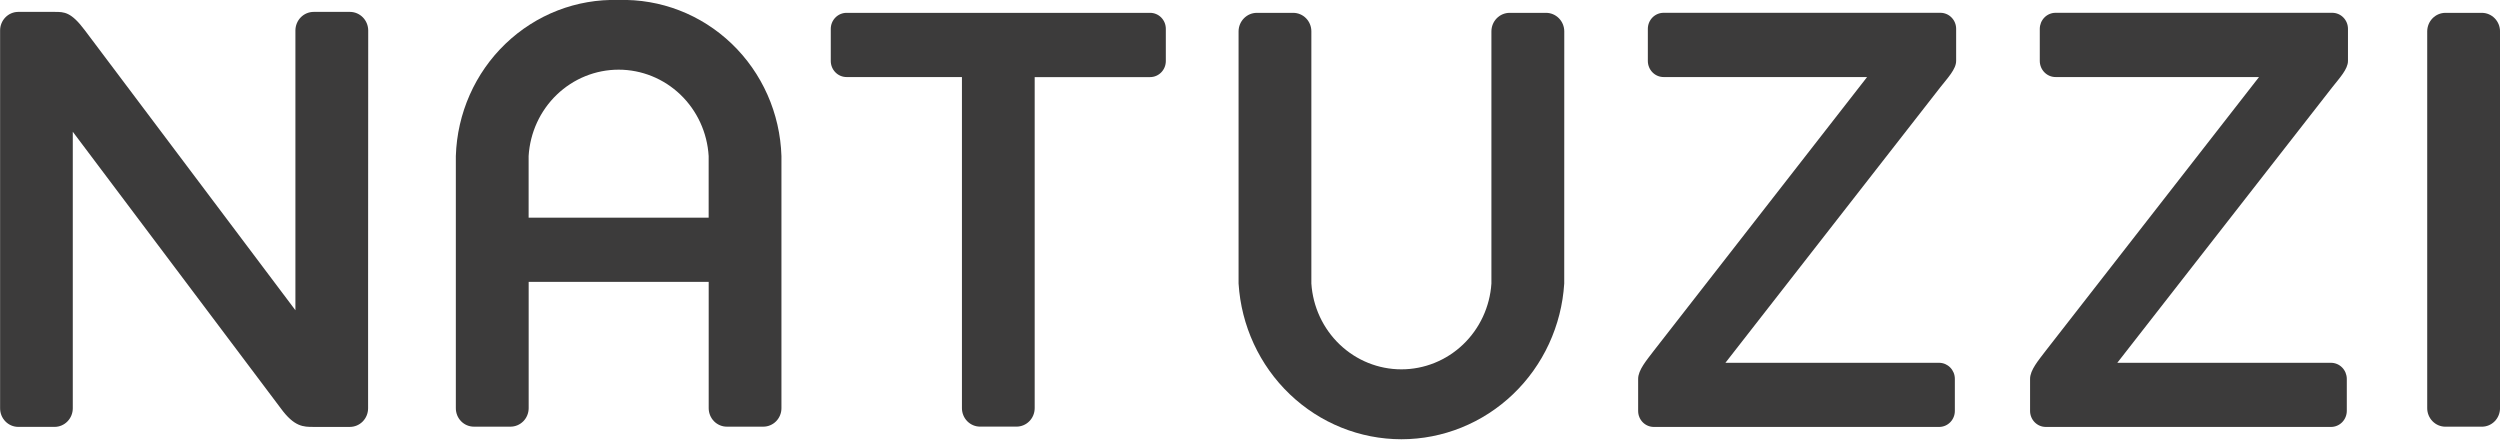
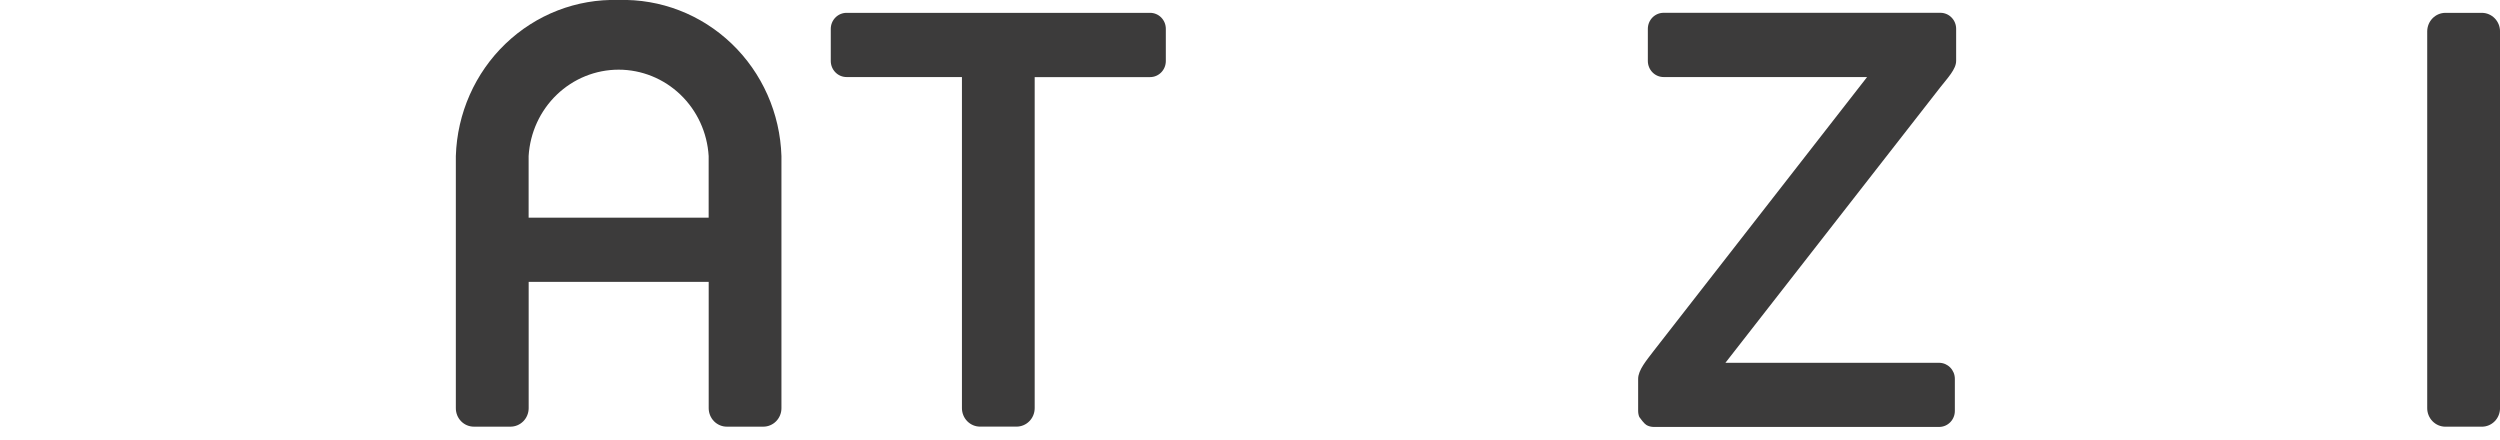
<svg xmlns="http://www.w3.org/2000/svg" width="182" height="32" viewBox="0 0 182 32" fill="none">
  <g clip-path="url(#clip0_1548_1202)">
-     <path d="M26.797 21.776V29.725C26.797 30.083 26.657 30.427 26.409 30.681C26.161 30.935 25.824 31.078 25.472 31.079H22.823C22.09 31.079 21.426 31.079 20.435 29.719L5.299 9.592V29.723C5.299 30.08 5.161 30.422 4.914 30.676C4.668 30.93 4.333 31.074 3.983 31.077H1.324C1.15 31.076 0.977 31.04 0.817 30.971C0.657 30.902 0.511 30.802 0.389 30.675C0.267 30.549 0.17 30.399 0.104 30.235C0.039 30.071 0.006 29.895 0.007 29.718V2.22C0.006 1.863 0.145 1.52 0.391 1.266C0.638 1.012 0.973 0.868 1.324 0.866H3.983C4.684 0.866 5.177 0.866 6.188 2.22L21.506 22.585V2.22C21.507 1.861 21.646 1.518 21.895 1.264C22.143 1.01 22.48 0.867 22.831 0.866H25.48C25.832 0.868 26.168 1.011 26.417 1.265C26.665 1.518 26.805 1.862 26.806 2.22L26.797 21.776Z" fill="#3C3B3B" />
    <path d="M180.676 0.935H178.026C177.675 0.936 177.338 1.079 177.09 1.332C176.841 1.585 176.702 1.928 176.701 2.286V29.718C176.702 30.075 176.842 30.417 177.091 30.669C177.339 30.921 177.675 31.063 178.026 31.063H180.676C180.85 31.064 181.022 31.029 181.183 30.962C181.344 30.894 181.49 30.795 181.613 30.67C181.736 30.545 181.834 30.397 181.9 30.233C181.967 30.07 182.002 29.895 182.002 29.718V2.286C182.002 2.108 181.968 1.933 181.901 1.769C181.834 1.605 181.737 1.456 181.614 1.331C181.491 1.205 181.344 1.106 181.184 1.038C181.023 0.97 180.851 0.935 180.676 0.935Z" fill="#3C3B3B" />
-     <path d="M113.879 2.286C113.879 2.108 113.844 1.932 113.777 1.767C113.71 1.603 113.611 1.454 113.487 1.328C113.363 1.203 113.216 1.103 113.055 1.036C112.893 0.968 112.72 0.934 112.545 0.935H109.903C109.729 0.935 109.556 0.97 109.395 1.037C109.234 1.105 109.088 1.205 108.964 1.33C108.841 1.455 108.743 1.604 108.676 1.768C108.609 1.932 108.575 2.108 108.575 2.286V20.639C108.464 22.333 107.725 23.922 106.508 25.082C105.291 26.243 103.687 26.888 102.021 26.888C100.354 26.888 98.75 26.243 97.533 25.082C96.316 23.922 95.578 22.333 95.467 20.639V2.286C95.468 2.108 95.434 1.932 95.367 1.768C95.301 1.604 95.203 1.455 95.08 1.329C94.957 1.204 94.811 1.104 94.65 1.037C94.488 0.969 94.316 0.935 94.142 0.935H91.496C91.145 0.936 90.808 1.079 90.559 1.332C90.31 1.585 90.169 1.928 90.168 2.286V20.639C90.359 23.71 91.691 26.592 93.893 28.698C96.095 30.804 99.002 31.977 102.022 31.977C105.041 31.977 107.948 30.804 110.15 28.698C112.352 26.592 113.684 23.71 113.876 20.639L113.879 2.286Z" fill="#3C3B3B" />
    <path d="M45.032 -1.93813e-05C41.983 -0.092 39.024 1.053 36.803 3.183C34.582 5.312 33.28 8.253 33.185 11.36V29.716C33.184 29.892 33.218 30.067 33.283 30.231C33.349 30.394 33.446 30.543 33.569 30.668C33.691 30.793 33.836 30.892 33.996 30.959C34.157 31.027 34.328 31.061 34.501 31.061H37.16C37.511 31.062 37.848 30.92 38.097 30.668C38.346 30.416 38.486 30.073 38.487 29.716V20.519H51.593V29.716C51.593 29.893 51.628 30.068 51.694 30.232C51.761 30.396 51.859 30.544 51.982 30.669C52.105 30.794 52.251 30.893 52.412 30.96C52.573 31.028 52.745 31.062 52.919 31.061H55.562C55.736 31.062 55.908 31.028 56.069 30.96C56.23 30.893 56.377 30.794 56.5 30.669C56.623 30.544 56.721 30.396 56.788 30.232C56.855 30.069 56.889 29.893 56.889 29.716V11.36C56.792 8.252 55.489 5.311 53.266 3.181C51.043 1.051 48.081 -0.093 45.032 -1.93813e-05ZM51.59 15.846H38.484V11.36C38.585 9.658 39.319 8.06 40.537 6.891C41.755 5.723 43.364 5.072 45.037 5.072C46.71 5.072 48.319 5.723 49.537 6.891C50.755 8.06 51.489 9.658 51.59 11.36V15.846Z" fill="#3C3B3B" />
    <path d="M83.729 0.935H61.627C61.324 0.935 61.032 1.058 60.817 1.277C60.602 1.495 60.48 1.792 60.48 2.102V4.438C60.48 4.748 60.601 5.046 60.816 5.265C61.031 5.485 61.323 5.609 61.627 5.609H70.029V29.712C70.029 29.889 70.063 30.064 70.129 30.227C70.195 30.39 70.292 30.538 70.414 30.663C70.537 30.788 70.682 30.887 70.842 30.955C71.001 31.023 71.173 31.058 71.346 31.058H74C74.174 31.058 74.346 31.024 74.507 30.956C74.667 30.889 74.813 30.79 74.936 30.665C75.059 30.54 75.157 30.392 75.224 30.228C75.29 30.065 75.325 29.89 75.325 29.712V5.613H83.727C83.878 5.613 84.027 5.583 84.166 5.524C84.305 5.465 84.432 5.378 84.538 5.269C84.644 5.161 84.729 5.031 84.786 4.889C84.843 4.747 84.872 4.595 84.872 4.441V2.102C84.872 1.948 84.843 1.796 84.786 1.654C84.729 1.513 84.644 1.384 84.538 1.275C84.431 1.167 84.305 1.081 84.166 1.023C84.027 0.964 83.879 0.935 83.729 0.935Z" fill="#3C3B3B" />
-     <path d="M142.407 4.438V2.098C142.407 1.945 142.378 1.792 142.32 1.651C142.262 1.509 142.177 1.38 142.07 1.272C141.963 1.163 141.837 1.077 141.697 1.019C141.558 0.961 141.408 0.931 141.258 0.932H121.109C120.805 0.932 120.514 1.055 120.299 1.273C120.084 1.492 119.963 1.789 119.963 2.098V4.438C119.963 4.748 120.084 5.045 120.298 5.265C120.513 5.485 120.805 5.609 121.109 5.609H135.924L120.403 25.527C119.876 26.222 119.257 26.936 119.257 27.58V29.909C119.256 30.063 119.284 30.215 119.341 30.358C119.398 30.501 119.483 30.63 119.589 30.739C119.696 30.848 119.823 30.935 119.963 30.993C120.102 31.052 120.252 31.081 120.403 31.081H141.16C141.312 31.082 141.462 31.052 141.602 30.994C141.742 30.935 141.87 30.849 141.977 30.74C142.084 30.631 142.169 30.502 142.227 30.359C142.285 30.216 142.314 30.063 142.313 29.909V27.58C142.313 27.426 142.283 27.273 142.225 27.131C142.166 26.99 142.081 26.861 141.974 26.752C141.867 26.644 141.74 26.558 141.601 26.499C141.461 26.441 141.311 26.411 141.16 26.412H125.61L141.258 6.35C141.785 5.679 142.407 5.034 142.407 4.438Z" fill="#3C3B3B" />
-     <path d="M170.932 4.438V2.098C170.932 1.789 170.812 1.493 170.598 1.275C170.384 1.056 170.094 0.933 169.791 0.932H149.649C149.499 0.931 149.349 0.961 149.209 1.019C149.07 1.077 148.943 1.163 148.836 1.271C148.729 1.38 148.643 1.508 148.585 1.65C148.527 1.792 148.497 1.944 148.496 2.098V4.438C148.497 4.592 148.527 4.745 148.585 4.887C148.643 5.029 148.728 5.158 148.835 5.267C148.942 5.376 149.069 5.462 149.209 5.521C149.348 5.58 149.498 5.61 149.649 5.609H164.456L148.935 25.527C148.408 26.222 147.789 26.936 147.789 27.58V29.909C147.788 30.063 147.817 30.215 147.874 30.357C147.932 30.5 148.016 30.629 148.123 30.738C148.229 30.846 148.356 30.933 148.495 30.992C148.634 31.051 148.784 31.081 148.935 31.081H169.697C170.002 31.081 170.295 30.957 170.51 30.737C170.726 30.518 170.847 30.22 170.847 29.909V27.58C170.845 27.27 170.723 26.973 170.508 26.754C170.293 26.536 170.001 26.412 169.697 26.412H154.139L169.791 6.35C170.318 5.679 170.932 5.034 170.932 4.438Z" fill="#3C3B3B" />
+     <path d="M142.407 4.438V2.098C142.407 1.945 142.378 1.792 142.32 1.651C142.262 1.509 142.177 1.38 142.07 1.272C141.963 1.163 141.837 1.077 141.697 1.019C141.558 0.961 141.408 0.931 141.258 0.932H121.109C120.805 0.932 120.514 1.055 120.299 1.273C120.084 1.492 119.963 1.789 119.963 2.098V4.438C119.963 4.748 120.084 5.045 120.298 5.265C120.513 5.485 120.805 5.609 121.109 5.609H135.924L120.403 25.527C119.876 26.222 119.257 26.936 119.257 27.58V29.909C119.256 30.063 119.284 30.215 119.341 30.358C119.696 30.848 119.823 30.935 119.963 30.993C120.102 31.052 120.252 31.081 120.403 31.081H141.16C141.312 31.082 141.462 31.052 141.602 30.994C141.742 30.935 141.87 30.849 141.977 30.74C142.084 30.631 142.169 30.502 142.227 30.359C142.285 30.216 142.314 30.063 142.313 29.909V27.58C142.313 27.426 142.283 27.273 142.225 27.131C142.166 26.99 142.081 26.861 141.974 26.752C141.867 26.644 141.74 26.558 141.601 26.499C141.461 26.441 141.311 26.411 141.16 26.412H125.61L141.258 6.35C141.785 5.679 142.407 5.034 142.407 4.438Z" fill="#3C3B3B" />
  </g>
  <defs>
    <clipPath id="clip0_1548_1202">
      <rect width="182" height="32" fill="white" />
    </clipPath>
  </defs>
</svg>